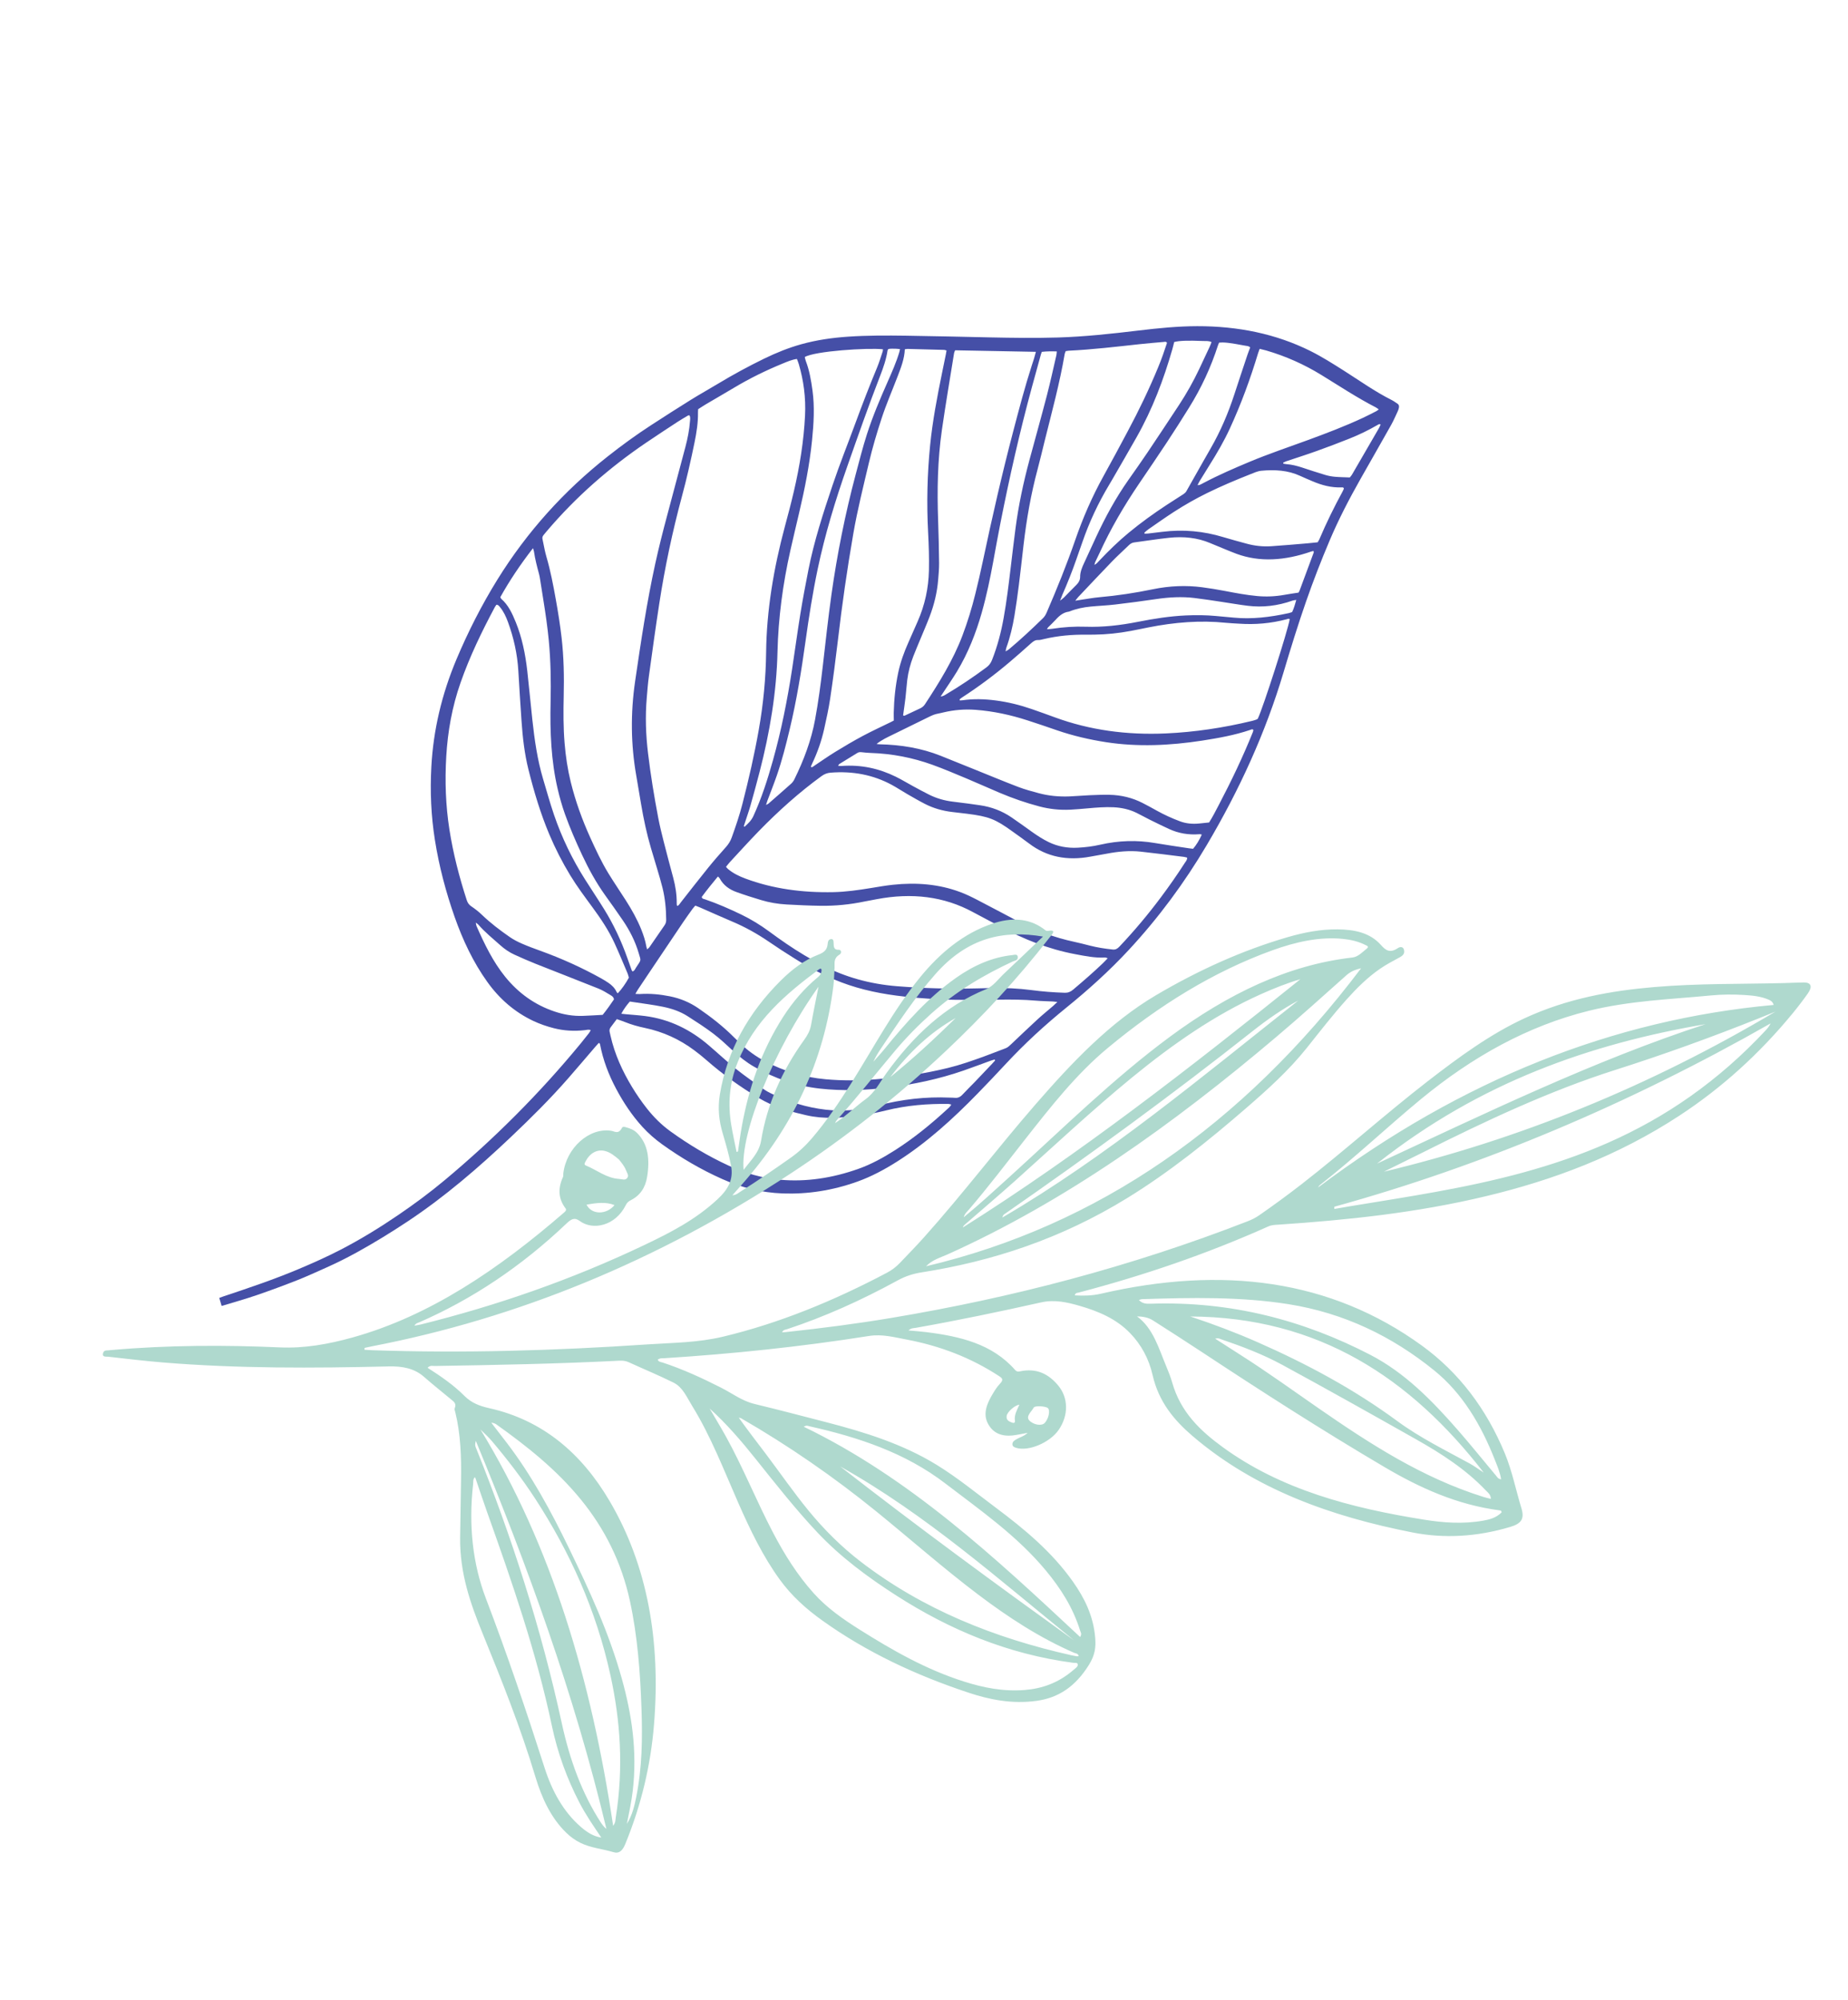
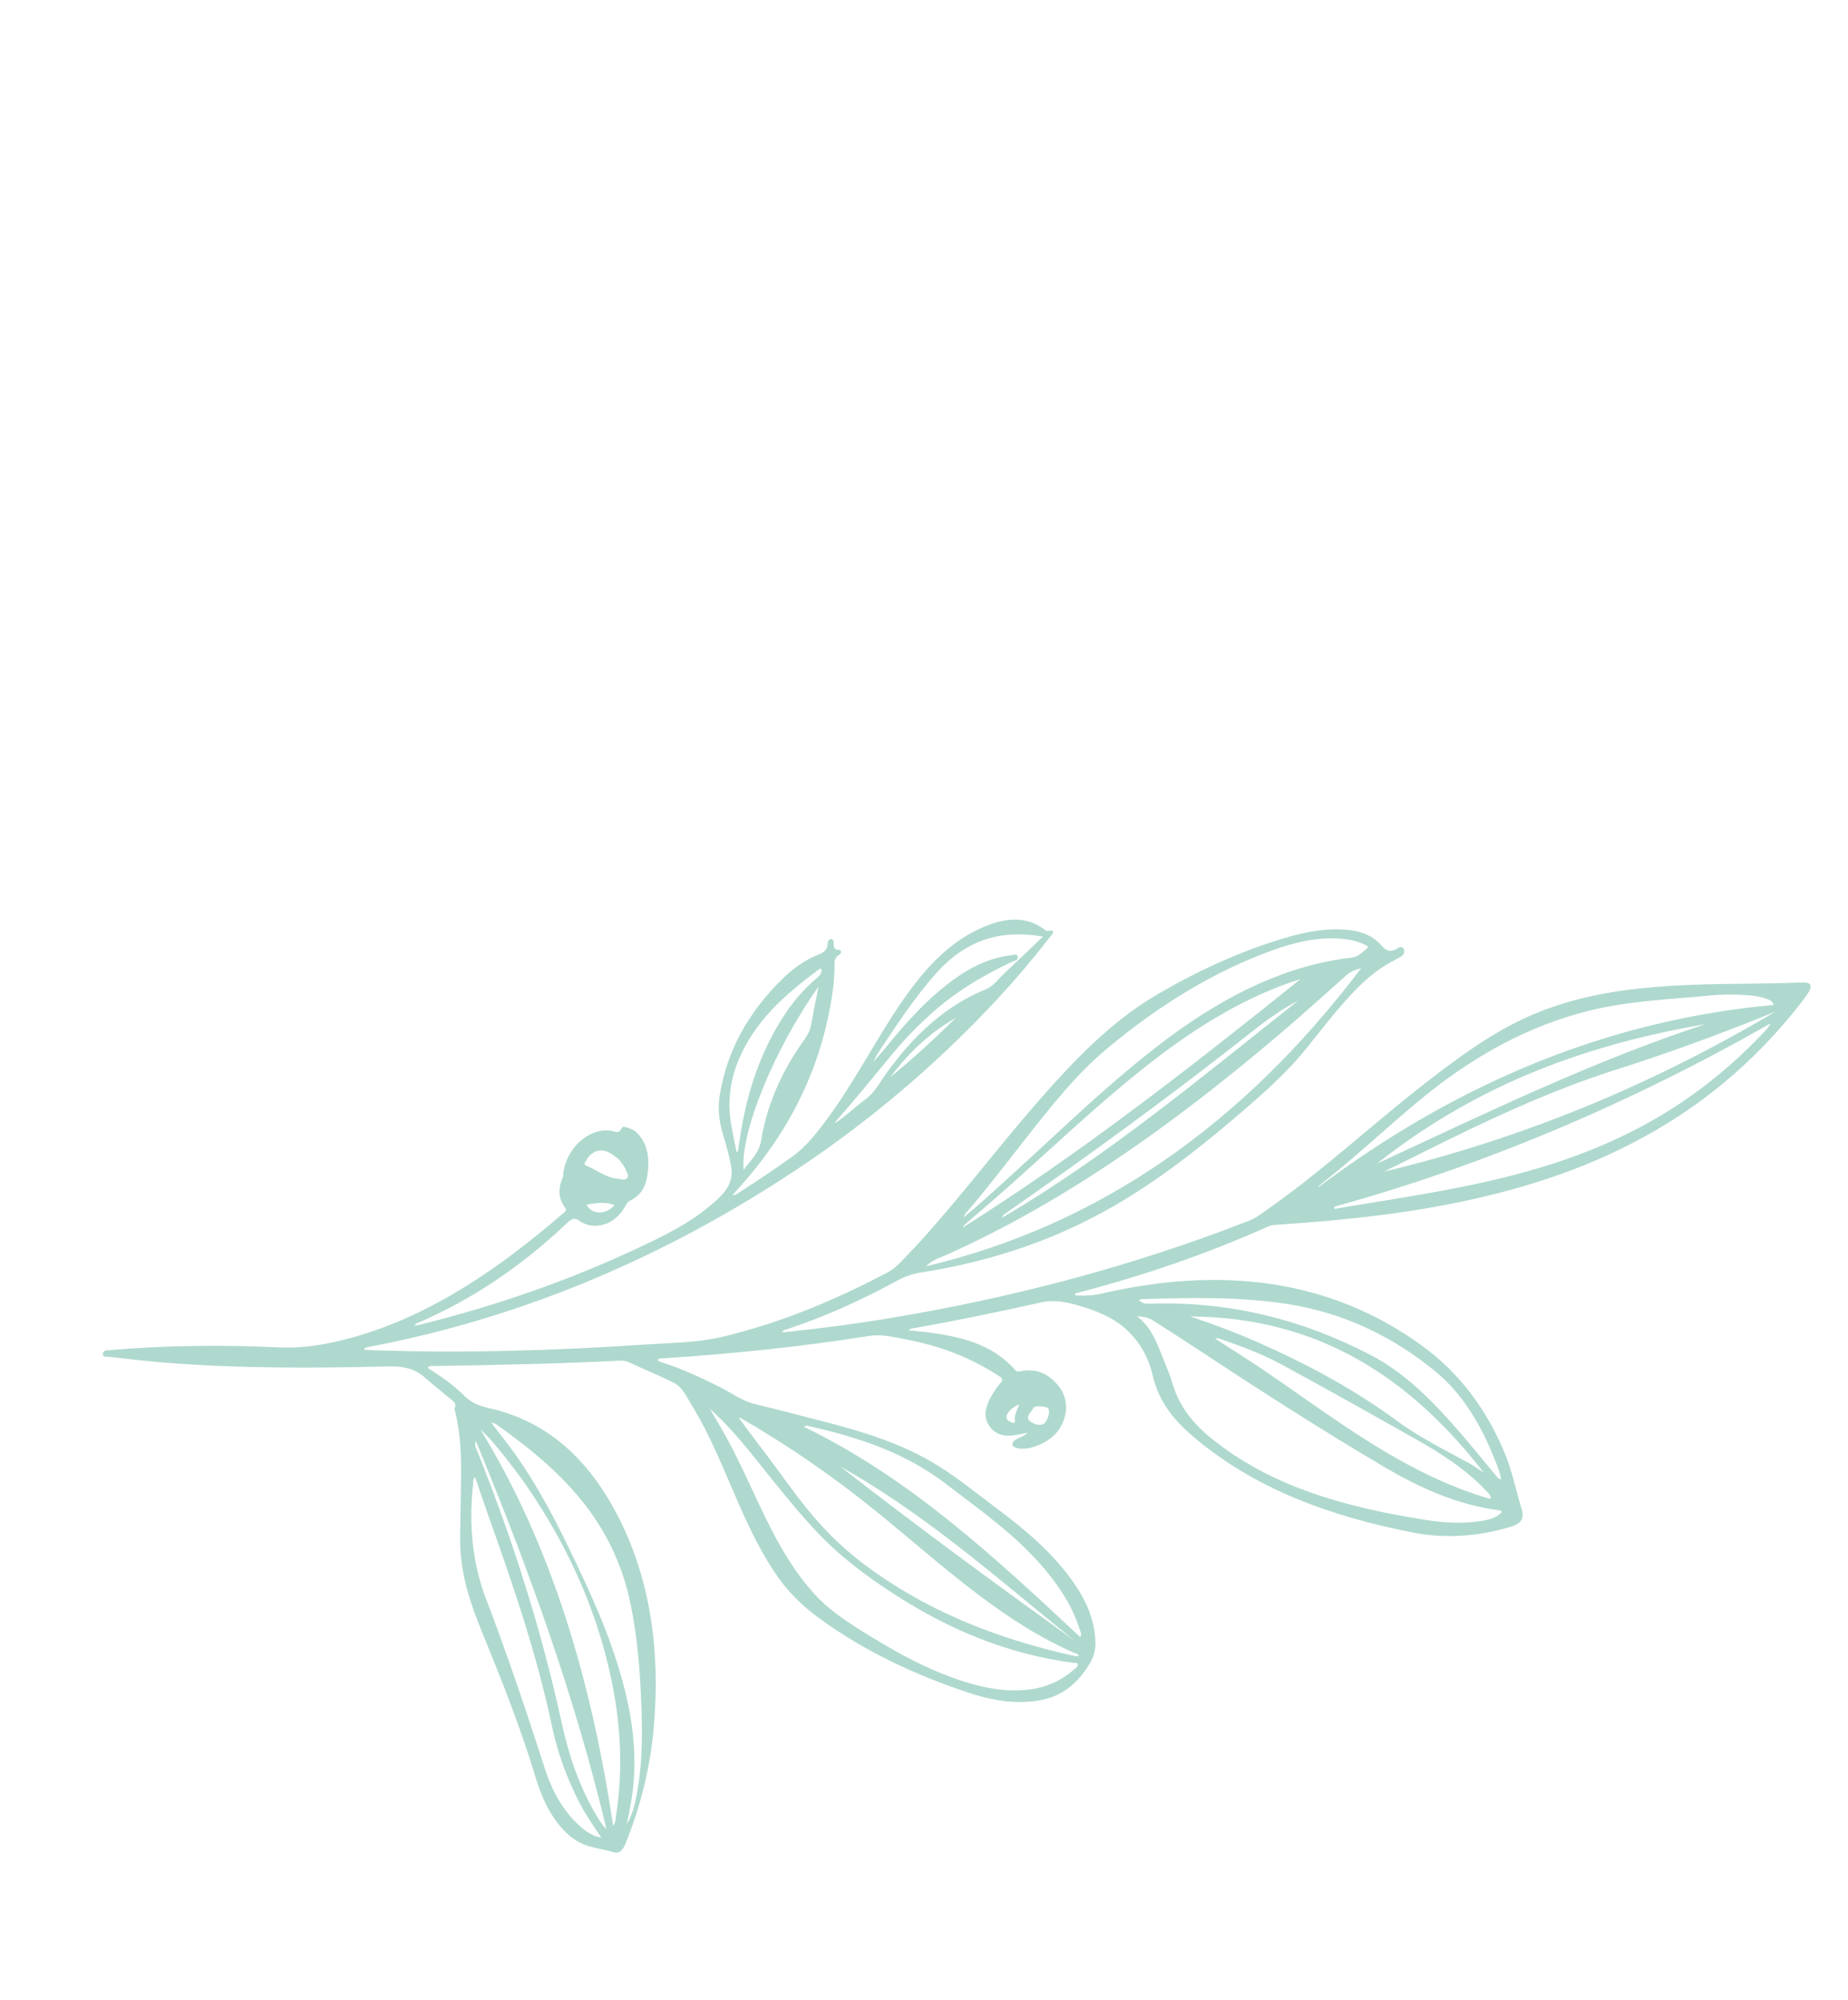
<svg xmlns="http://www.w3.org/2000/svg" width="195" height="211" viewBox="0 0 195 211" fill="none">
-   <path d="M23.387 137.772C24.614 137.399 25.842 137.058 27.065 136.64C28.506 136.147 29.945 135.613 31.377 135.05C32.39 134.651 33.395 134.184 34.402 133.737C35.498 133.25 36.584 132.707 37.654 132.118C39.497 131.103 41.303 129.993 43.086 128.807C46.934 126.245 50.485 123.197 53.911 119.947C56.002 117.964 58.054 115.935 59.967 113.745C60.937 112.636 61.888 111.51 62.849 110.393C62.956 110.269 63.069 110.151 63.191 110.015C63.244 110.069 63.3 110.092 63.308 110.133C63.633 111.855 64.239 113.405 65.012 114.86C65.791 116.326 66.698 117.68 67.783 118.872C68.418 119.568 69.12 120.182 69.877 120.725C71.862 122.148 73.965 123.383 76.21 124.383C78.198 125.268 80.319 125.823 82.609 125.903C85.206 125.992 87.835 125.6 90.486 124.648C91.951 124.124 93.361 123.37 94.734 122.493C97.802 120.533 100.543 118.05 103.153 115.368C104.16 114.334 105.158 113.284 106.144 112.223C108.137 110.081 110.268 108.127 112.503 106.314C114.819 104.438 117.043 102.439 119.107 100.215C122.24 96.838 124.974 93.147 127.328 89.167C130.772 83.355 133.532 77.315 135.422 70.982C136.177 68.455 136.95 65.933 137.826 63.426C138.577 61.272 139.406 59.134 140.304 57.018C141.252 54.78 142.378 52.615 143.585 50.483C144.654 48.593 145.738 46.71 146.801 44.816C147.067 44.34 147.278 43.838 147.51 43.343C147.562 43.23 147.594 43.11 147.616 42.991C147.646 42.822 147.603 42.683 147.479 42.602C147.269 42.461 147.065 42.308 146.838 42.195C145.075 41.308 143.475 40.163 141.818 39.111C140.659 38.377 139.502 37.641 138.269 37.026C134.627 35.214 130.625 34.404 126.33 34.41C124.294 34.413 122.231 34.617 120.164 34.866C117.31 35.209 114.46 35.519 111.637 35.605C109.232 35.676 106.845 35.642 104.464 35.593C101.508 35.533 98.555 35.453 95.595 35.414C93.569 35.387 91.536 35.377 89.479 35.518C87.84 35.63 86.194 35.859 84.536 36.32C83.208 36.691 81.907 37.215 80.623 37.84C78.964 38.649 77.329 39.535 75.721 40.506C74.786 41.07 73.841 41.594 72.911 42.171C71.503 43.047 70.102 43.945 68.704 44.853C67.137 45.87 65.611 46.979 64.122 48.155C59.537 51.768 55.622 56.081 52.474 61.163C50.816 63.843 49.396 66.639 48.182 69.518C46.601 73.265 45.724 77.053 45.516 80.877C45.372 83.521 45.491 86.093 45.887 88.589C46.333 91.423 47.056 94.118 47.967 96.717C48.838 99.198 49.943 101.522 51.411 103.573C52.693 105.37 54.295 106.763 56.26 107.696C56.953 108.024 57.681 108.276 58.438 108.469C59.485 108.738 60.581 108.805 61.726 108.675C61.919 108.652 62.129 108.577 62.331 108.683C62.261 108.802 62.208 108.913 62.133 109.008C61.848 109.375 61.559 109.737 61.264 110.095C56.904 115.391 52.111 120.167 46.943 124.486C45.354 125.813 43.704 127.032 42.016 128.181C40.041 129.526 38.026 130.759 35.952 131.833C34.498 132.584 33.026 133.242 31.545 133.866C28.908 134.98 26.241 135.874 23.575 136.764C23.428 136.811 23.285 136.87 23.137 136.922C23.221 137.202 23.302 137.483 23.385 137.763L23.387 137.772ZM84.086 37.86C84.156 38.046 84.234 38.226 84.29 38.414C84.789 40.13 85.044 41.932 84.946 43.861C84.813 46.506 84.392 49.163 83.769 51.83C83.483 53.06 83.159 54.29 82.827 55.519C81.627 59.977 80.891 64.414 80.841 68.818C80.809 71.516 80.551 74.241 80.065 76.992C79.606 79.596 79.01 82.198 78.343 84.796C78.039 85.988 77.637 87.165 77.216 88.338C77.081 88.719 76.882 89.044 76.607 89.353C75.964 90.073 75.323 90.802 74.714 91.557C73.746 92.753 72.803 93.971 71.849 95.183C71.737 95.323 71.654 95.502 71.483 95.568C71.458 95.547 71.434 95.544 71.432 95.529C71.421 95.456 71.406 95.383 71.408 95.307C71.416 94.364 71.271 93.477 71.044 92.621C70.698 91.326 70.348 90.03 70.018 88.724C69.814 87.921 69.617 87.113 69.459 86.29C69.029 84.035 68.654 81.757 68.377 79.442C68.149 77.534 68.073 75.594 68.248 73.588C68.311 72.838 68.367 72.087 68.471 71.335C68.823 68.776 69.175 66.216 69.57 63.654C70.151 59.874 70.95 56.103 71.965 52.333C72.472 50.452 72.899 48.565 73.287 46.677C73.503 45.623 73.666 44.571 73.65 43.535C73.647 43.424 73.66 43.307 73.668 43.167C73.955 42.984 74.225 42.802 74.5 42.64C75.489 42.057 76.483 41.487 77.469 40.896C79.135 39.899 80.846 39.067 82.586 38.353C83.068 38.156 83.557 37.94 84.09 37.867L84.086 37.86ZM125.267 90.481C125.28 90.727 125.116 90.885 125.006 91.056C124.217 92.282 123.381 93.477 122.509 94.644C121.143 96.476 119.681 98.214 118.121 99.863C117.898 100.1 117.698 100.201 117.417 100.169C116.591 100.084 115.777 99.956 114.99 99.755C114.452 99.619 113.918 99.477 113.372 99.362C111.289 98.915 109.336 98.191 107.491 97.231C106.016 96.461 104.553 95.671 103.074 94.908C102.503 94.613 101.917 94.33 101.309 94.104C99.099 93.276 96.711 93.069 94.195 93.341C93.43 93.423 92.656 93.56 91.887 93.686C90.565 93.902 89.247 94.09 87.945 94.117C84.67 94.185 81.548 93.768 78.635 92.677C77.972 92.429 77.351 92.126 76.814 91.674C76.741 91.614 76.684 91.532 76.608 91.444C76.767 91.252 76.892 91.082 77.033 90.929C78.048 89.838 79.047 88.728 80.086 87.663C82.153 85.543 84.332 83.589 86.68 81.881C86.999 81.65 87.295 81.542 87.632 81.514C89.994 81.323 92.143 81.747 94.078 82.788C94.645 83.094 95.18 83.452 95.739 83.774C96.357 84.129 96.97 84.487 97.606 84.812C98.488 85.264 99.447 85.54 100.471 85.661C100.996 85.722 101.521 85.782 102.046 85.847C104.336 86.136 105.017 86.401 106.82 87.704C107.424 88.139 108.035 88.568 108.628 89.015C110.45 90.391 112.599 90.832 115.07 90.368C115.638 90.262 116.208 90.171 116.776 90.061C117.993 89.826 119.197 89.718 120.362 89.844C121.888 90.008 123.406 90.209 124.925 90.395C125.045 90.409 125.157 90.449 125.268 90.477L125.267 90.481ZM68.29 100.158C68.253 100.033 68.221 99.951 68.204 99.862C68.097 99.231 67.901 98.649 67.676 98.08C67.234 96.977 66.664 95.971 66.047 95.002C65.43 94.033 64.782 93.091 64.182 92.108C63.464 90.928 62.873 89.655 62.29 88.376C61.442 86.506 60.732 84.558 60.223 82.495C59.897 81.166 59.689 79.792 59.574 78.38C59.441 76.759 59.443 75.106 59.482 73.443C59.532 71.367 59.492 69.317 59.264 67.313C59.107 65.938 58.89 64.585 58.649 63.24C58.376 61.71 58.084 60.191 57.657 58.732C57.514 58.242 57.418 57.724 57.314 57.215C57.185 56.589 57.149 56.692 57.646 56.094C57.662 56.078 57.674 56.063 57.688 56.045C60.799 52.382 64.326 49.319 68.164 46.712C69.276 45.957 70.4 45.224 71.519 44.49C71.877 44.256 72.245 44.049 72.607 43.832C72.636 43.814 72.678 43.822 72.743 43.814C72.871 43.981 72.825 44.227 72.805 44.456C72.738 45.348 72.564 46.241 72.328 47.135C71.689 49.551 71.046 51.967 70.397 54.383C69.944 56.066 69.52 57.752 69.148 59.441C68.241 63.577 67.628 67.706 67.022 71.839C66.519 75.269 66.573 78.566 67.125 81.747C67.306 82.78 67.472 83.819 67.65 84.852C67.917 86.424 68.245 87.969 68.685 89.46C68.905 90.196 69.129 90.928 69.345 91.664C69.542 92.331 69.744 92.996 69.911 93.674C70.178 94.754 70.289 95.889 70.296 97.058C70.296 97.267 70.24 97.446 70.111 97.629C69.583 98.394 69.059 99.161 68.527 99.926C68.474 100.003 68.389 100.059 68.286 100.158L68.29 100.158ZM111.57 105.704C111.359 105.903 111.243 106.02 111.12 106.127C110.571 106.601 110.006 107.055 109.47 107.548C108.536 108.406 107.617 109.288 106.693 110.162C106.512 110.332 106.34 110.504 106.106 110.589C105.342 110.869 104.583 111.181 103.819 111.457C102.565 111.912 101.305 112.353 100.037 112.662C97.499 113.284 94.973 113.641 92.457 113.856C90.65 114.01 88.873 114.012 87.122 113.857C84.823 113.651 82.715 113.001 80.758 111.978C79.807 111.483 78.941 110.863 78.161 110.12C77.927 109.898 77.694 109.673 77.467 109.445C76.311 108.282 75.028 107.285 73.687 106.365C72.786 105.748 71.787 105.326 70.683 105.106C69.655 104.9 68.603 104.794 67.506 104.867C67.364 104.876 67.229 104.856 67.044 104.851C67.154 104.663 67.232 104.517 67.321 104.382C67.671 103.853 68.024 103.329 68.378 102.801C69.615 100.958 70.85 99.117 72.09 97.279C72.41 96.807 72.744 96.344 73.077 95.881C73.16 95.764 73.261 95.664 73.371 95.538C73.55 95.607 73.71 95.664 73.862 95.732C74.984 96.223 76.101 96.729 77.233 97.206C78.605 97.783 79.889 98.498 81.109 99.331C82.016 99.952 82.937 100.553 83.873 101.133C85.427 102.102 87.04 102.968 88.769 103.628C90.888 104.435 93.141 104.886 95.461 105.136C97.462 105.351 99.484 105.485 101.537 105.481C102.795 105.478 104.054 105.481 105.318 105.46C106.67 105.437 108.015 105.448 109.34 105.565C109.922 105.615 110.515 105.621 111.102 105.652C111.224 105.657 111.34 105.676 111.574 105.7L111.57 105.704ZM65.188 104.79C65.128 104.726 65.082 104.696 65.064 104.651C64.876 104.234 64.572 103.941 64.221 103.699C63.956 103.516 63.681 103.35 63.4 103.194C61.366 102.064 59.242 101.107 57.033 100.309C56.373 100.071 55.713 99.828 55.075 99.549C54.623 99.353 54.181 99.124 53.78 98.846C52.753 98.133 51.753 97.377 50.846 96.502C50.504 96.173 50.127 95.881 49.735 95.616C49.498 95.458 49.345 95.253 49.253 94.966C48.471 92.559 47.825 90.087 47.42 87.498C47.031 85 46.932 82.421 47.091 79.775C47.245 77.18 47.694 74.592 48.605 71.998C49.565 69.264 50.827 66.641 52.211 64.055C52.259 63.965 52.325 63.884 52.381 63.801C52.587 63.792 52.665 63.94 52.763 64.055C53.14 64.507 53.393 65.056 53.604 65.632C54.195 67.251 54.588 68.958 54.696 70.795C54.799 72.557 54.91 74.319 55.032 76.076C55.151 77.817 55.351 79.534 55.757 81.164C56.347 83.528 57.04 85.833 57.959 88.015C58.599 89.533 59.34 90.974 60.175 92.348C60.893 93.528 61.71 94.615 62.517 95.716C63.385 96.899 64.211 98.119 64.844 99.496C65.326 100.547 65.768 101.623 66.223 102.69C66.285 102.835 66.316 103.001 66.358 103.139C66.06 103.701 65.573 104.393 65.192 104.784L65.188 104.79ZM101.279 73.893C101.273 73.854 101.266 73.816 101.259 73.777C101.335 73.718 101.406 73.65 101.484 73.6C103.224 72.474 104.904 71.227 106.521 69.857C107.279 69.216 108.028 68.556 108.772 67.887C109.013 67.668 109.235 67.504 109.538 67.52C109.73 67.529 109.939 67.469 110.141 67.421C111.657 67.061 113.147 66.938 114.623 66.956C114.91 66.958 115.2 66.955 115.486 66.951C116.751 66.935 118.028 66.803 119.317 66.56C119.941 66.444 120.565 66.31 121.192 66.187C123.961 65.636 126.685 65.427 129.339 65.7C129.813 65.75 130.296 65.765 130.776 65.796C132.417 65.908 134.087 65.776 135.791 65.323C135.891 65.295 136.014 65.223 136.087 65.335C135.883 66.56 133.259 74.735 132.719 75.826C132.674 75.854 132.625 75.893 132.571 75.912C132.426 75.962 132.28 76.01 132.134 76.047C129.077 76.787 126.037 77.237 123.021 77.373C118.889 77.558 114.97 77.023 111.303 75.674C110.498 75.379 109.693 75.089 108.883 74.809C107.65 74.381 106.373 74.061 105.042 73.891C103.905 73.744 102.745 73.704 101.546 73.876C101.459 73.889 101.373 73.888 101.285 73.895L101.279 73.893ZM94.317 76.01C94.184 76.08 94.099 76.13 94.011 76.171C93.033 76.652 92.043 77.103 91.074 77.62C90.088 78.146 89.115 78.718 88.151 79.311C87.376 79.784 86.626 80.319 85.862 80.825C85.772 80.885 85.669 81.012 85.559 80.877C85.602 80.775 85.649 80.659 85.702 80.548C86.265 79.366 86.687 78.151 86.963 76.916C87.2 75.843 87.44 74.769 87.599 73.699C87.903 71.654 88.172 69.612 88.412 67.571C88.85 63.805 89.391 60.036 90.048 56.257C90.481 53.771 91.104 51.29 91.689 48.81C92.059 47.239 92.521 45.682 93.029 44.129C93.519 42.633 94.156 41.175 94.72 39.697C95.076 38.765 95.44 37.834 95.474 36.852C95.585 36.835 95.678 36.806 95.761 36.809C97.048 36.84 98.338 36.874 99.626 36.911C99.71 36.914 99.786 36.952 99.876 36.976C99.851 37.125 99.837 37.239 99.811 37.358C99.679 38.014 99.541 38.668 99.408 39.325C98.887 41.869 98.403 44.415 98.149 46.949C97.837 50.06 97.775 53.124 97.933 56.145C98.003 57.489 98.051 58.84 98.019 60.208C97.975 62.018 97.605 63.809 96.82 65.584C96.497 66.312 96.181 67.04 95.857 67.766C95.395 68.802 95.014 69.854 94.785 70.933C94.479 72.37 94.34 73.792 94.306 75.204C94.301 75.455 94.313 75.705 94.316 76.015L94.317 76.01ZM75.754 92.465C75.848 92.563 75.907 92.601 75.938 92.66C76.336 93.403 76.973 93.844 77.727 94.112C78.581 94.42 79.45 94.694 80.322 94.956C81.182 95.215 82.082 95.367 83.008 95.418C84.199 95.483 85.392 95.54 86.596 95.556C88.125 95.576 89.673 95.429 91.24 95.101C91.664 95.013 92.084 94.942 92.506 94.862C96.229 94.154 99.618 94.57 102.649 96.214C103.603 96.731 104.571 97.225 105.528 97.74C108.002 99.072 110.605 100.126 113.457 100.661C114.488 100.854 115.505 101.072 116.605 101.014C116.683 101.009 116.753 101.054 116.887 101.089C116.679 101.303 116.527 101.472 116.365 101.626C115.355 102.594 114.3 103.501 113.243 104.397C112.953 104.644 112.686 104.74 112.358 104.732C111.159 104.694 109.976 104.602 108.806 104.446C107.461 104.27 106.09 104.213 104.698 104.232C104.176 104.238 103.65 104.256 103.126 104.27C100.27 104.339 97.442 104.265 94.649 104.04C91.794 103.811 89.146 103.077 86.72 101.802C86.103 101.477 85.494 101.142 84.898 100.786C83.601 100.017 82.367 99.153 81.151 98.259C80.235 97.586 79.27 96.99 78.244 96.493C76.988 95.888 75.71 95.325 74.375 94.87C74.251 94.829 74.088 94.834 74.046 94.623C74.572 93.911 75.138 93.21 75.752 92.468L75.754 92.465ZM65.088 107.513C65.412 107.628 65.688 107.715 65.955 107.824C66.623 108.091 67.317 108.29 68.034 108.439C69.978 108.845 71.715 109.646 73.263 110.804C73.698 111.128 74.12 111.466 74.529 111.824C76.254 113.337 78.112 114.661 80.074 115.839C80.452 116.065 80.844 116.268 81.244 116.454C82.451 117.017 83.76 117.346 85.08 117.653C85.98 117.861 86.913 117.939 87.874 117.919C89.723 117.879 91.583 117.62 93.463 117.152C95.697 116.598 97.895 116.431 100.07 116.459C100.168 116.461 100.255 116.498 100.381 116.527C100.24 116.786 100.056 116.917 99.892 117.069C98.186 118.638 96.41 120.076 94.506 121.298C93.236 122.113 91.939 122.825 90.584 123.306C87.798 124.295 85.049 124.697 82.348 124.459C80.409 124.288 78.612 123.763 76.918 122.983C74.734 121.979 72.686 120.754 70.749 119.355C69.813 118.679 68.991 117.866 68.264 116.944C67.689 116.214 67.158 115.444 66.671 114.638C65.683 113.002 64.87 111.249 64.42 109.263C64.388 109.118 64.355 108.972 64.324 108.828C64.291 108.671 64.331 108.517 64.439 108.371C64.64 108.102 64.842 107.832 65.088 107.507L65.088 107.513ZM92.503 78.478C93.058 78.04 93.63 77.783 94.199 77.504C95.483 76.879 96.766 76.254 98.046 75.618C98.351 75.468 98.652 75.339 98.969 75.285C99.152 75.253 99.335 75.205 99.519 75.163C100.684 74.883 101.826 74.799 102.948 74.883C104.85 75.027 106.661 75.427 108.415 75.994C109.462 76.331 110.5 76.686 111.538 77.044C113.212 77.619 114.949 78.025 116.738 78.301C120.022 78.805 123.416 78.664 126.879 78.126C128.566 77.862 130.255 77.566 131.94 76.995C132.04 76.961 132.156 76.884 132.254 77.005C132.241 77.064 132.235 77.145 132.208 77.217C131.157 79.835 129.934 82.389 128.612 84.909C128.281 85.54 127.959 86.179 127.582 86.768C127.207 86.807 126.864 86.843 126.519 86.877C125.818 86.944 125.155 86.882 124.535 86.653C123.682 86.336 122.864 85.963 122.076 85.526C121.573 85.244 121.066 84.968 120.553 84.705C119.483 84.159 118.308 83.87 117.04 83.847C116.361 83.834 115.672 83.862 114.984 83.891C114.277 83.922 113.565 83.988 112.861 84.017C111.732 84.063 110.643 83.957 109.603 83.676C108.887 83.482 108.166 83.292 107.479 83.031C105.978 82.459 104.498 81.841 103.008 81.242C101.758 80.737 100.51 80.228 99.256 79.73C97.24 78.927 95.073 78.566 92.801 78.519C92.7 78.517 92.601 78.496 92.501 78.486L92.503 78.478ZM109.308 37.115C109.231 37.394 109.174 37.611 109.11 37.825C109.03 38.082 108.944 38.334 108.861 38.592C108.133 40.855 107.537 43.132 106.938 45.411C105.728 50.008 104.681 54.614 103.705 59.224C103.461 60.377 103.197 61.528 102.91 62.677C102.547 64.146 102.102 65.603 101.556 67.048C100.583 69.627 99.124 71.973 97.606 74.291C97.473 74.495 97.303 74.632 97.1 74.728C96.581 74.971 96.064 75.218 95.544 75.458C95.461 75.496 95.366 75.554 95.297 75.455C95.379 74.846 95.474 74.233 95.545 73.623C95.619 72.99 95.656 72.358 95.734 71.725C95.837 70.888 96.057 70.054 96.373 69.236C96.611 68.616 96.879 68.001 97.133 67.384C97.45 66.613 97.788 65.845 98.085 65.067C98.582 63.774 98.889 62.467 98.995 61.155C99.045 60.564 99.099 59.968 99.093 59.388C99.076 57.876 99.042 56.367 98.989 54.862C98.88 51.73 98.927 48.57 99.391 45.345C99.778 42.646 100.243 39.943 100.676 37.242C100.691 37.151 100.745 37.059 100.784 36.954C103.618 37.009 106.428 37.062 109.316 37.116L109.308 37.115ZM106.109 68.726C106.142 68.556 106.148 68.441 106.188 68.332C106.593 67.214 106.857 66.081 107.045 64.949C107.223 63.876 107.373 62.804 107.508 61.734C107.688 60.307 107.84 58.884 108.008 57.456C108.32 54.797 108.778 52.139 109.494 49.478C109.759 48.488 109.989 47.494 110.236 46.503C110.995 43.451 111.826 40.402 112.347 37.337C112.364 37.243 112.413 37.149 112.452 37.044C112.58 37.026 112.691 37.002 112.798 36.996C115.266 36.877 117.751 36.582 120.233 36.311C121.091 36.218 121.946 36.149 122.804 36.073C122.926 36.06 123.068 36.017 123.14 36.178C122.865 37.025 122.565 37.884 122.214 38.732C121.265 41.032 120.184 43.282 119 45.494C118.157 47.072 117.315 48.653 116.446 50.215C115.234 52.4 114.258 54.658 113.455 56.977C112.568 59.546 111.542 62.077 110.456 64.591C110.355 64.826 110.24 65.035 110.05 65.22C108.885 66.359 107.695 67.466 106.457 68.504C106.367 68.582 106.259 68.627 106.106 68.721L106.109 68.726ZM78.57 87.216C78.542 87.196 78.514 87.176 78.485 87.16C78.53 87.025 78.571 86.89 78.616 86.755C78.807 86.165 79.019 85.578 79.187 84.987C79.518 83.82 79.836 82.654 80.139 81.484C81.244 77.225 81.944 72.98 82.041 68.772C82.125 65.217 82.596 61.635 83.409 58.027C83.7 56.736 84.009 55.445 84.312 54.155C84.916 51.59 85.426 49.028 85.685 46.469C85.867 44.684 85.968 42.917 85.737 41.22C85.591 40.133 85.405 39.063 85.028 38.082C84.979 37.95 84.953 37.804 84.918 37.666C85.967 37.038 91.533 36.672 93.167 36.848C93.159 36.921 93.166 37 93.141 37.074C92.949 37.64 92.78 38.218 92.548 38.775C91.746 40.705 90.996 42.645 90.279 44.597C89.471 46.8 88.589 48.987 87.844 51.208C86.852 54.152 85.9 57.103 85.308 60.093C85.002 61.643 84.708 63.195 84.456 64.743C84.137 66.709 83.877 68.674 83.574 70.641C83.079 73.841 82.45 77.041 81.555 80.23C81 82.208 80.375 84.177 79.496 86.091C79.272 86.58 78.925 86.893 78.568 87.218L78.57 87.216ZM145.488 43.193C145.347 43.294 145.286 43.347 145.219 43.381C144.757 43.615 144.3 43.856 143.834 44.072C141.899 44.975 139.94 45.717 137.975 46.437C135.919 47.19 133.857 47.881 131.815 48.735C130.209 49.409 128.606 50.101 127.034 50.93C126.893 51.003 126.753 51.083 126.609 51.146C126.549 51.174 126.481 51.167 126.363 51.184C126.457 50.999 126.516 50.869 126.589 50.748C126.93 50.19 127.273 49.633 127.621 49.079C128.408 47.827 129.152 46.554 129.768 45.217C130.973 42.602 131.947 39.934 132.762 37.228C132.802 37.098 132.858 36.968 132.919 36.801C133.164 36.864 133.383 36.909 133.597 36.97C135.672 37.575 137.61 38.439 139.421 39.552C141.325 40.72 143.187 41.954 145.182 42.981C145.27 43.025 145.344 43.091 145.486 43.195L145.488 43.193ZM120.776 56.298C120.771 56.262 120.762 56.225 120.756 56.189C120.895 56.072 121.029 55.943 121.176 55.84C122.066 55.226 122.948 54.598 123.851 54.014C125.008 53.265 126.197 52.592 127.408 51.998C128.906 51.264 130.42 50.629 131.941 50.028C132.321 49.879 132.697 49.701 133.087 49.663C134.544 49.523 135.931 49.621 137.18 50.198C137.612 50.398 138.054 50.582 138.492 50.769C139.454 51.179 140.462 51.462 141.585 51.417C141.668 51.414 141.774 51.395 141.808 51.547C141.77 51.631 141.726 51.745 141.667 51.854C140.77 53.502 139.948 55.176 139.22 56.891C139.175 57.002 139.097 57.104 139.037 57.21C138.672 57.247 138.326 57.289 137.98 57.317C136.705 57.423 135.432 57.539 134.161 57.622C133.248 57.683 132.371 57.583 131.535 57.352C130.703 57.124 129.868 56.902 129.045 56.653C127.014 56.041 124.885 55.823 122.626 56.107C122.133 56.169 121.639 56.229 121.145 56.285C121.021 56.299 120.9 56.295 120.778 56.3L120.776 56.298ZM113.458 63.378C113.627 63.167 113.697 63.069 113.777 62.983C114.96 61.735 116.133 60.479 117.328 59.245C117.909 58.644 118.53 58.087 119.129 57.505C119.303 57.334 119.483 57.247 119.696 57.221C120.921 57.061 122.149 56.861 123.37 56.733C124.902 56.572 126.352 56.726 127.678 57.285C128.195 57.503 128.716 57.715 129.238 57.93C129.648 58.097 130.057 58.269 130.473 58.423C132.94 59.331 135.585 59.145 138.359 58.183C138.44 58.154 138.528 58.146 138.603 58.13C138.616 58.207 138.636 58.249 138.626 58.278C138.129 59.623 137.632 60.967 137.13 62.309C137.102 62.384 137.054 62.453 137.019 62.518C136.507 62.596 136.015 62.665 135.522 62.755C134.542 62.932 133.589 62.966 132.65 62.879C131.505 62.771 130.391 62.563 129.279 62.348C128.475 62.195 127.663 62.06 126.845 61.953C125.163 61.733 123.433 61.797 121.654 62.163C119.765 62.554 117.878 62.839 116 63.004C115.345 63.062 114.683 63.188 114.023 63.284C113.878 63.306 113.735 63.331 113.455 63.373L113.458 63.378ZM88.437 80.792C88.496 80.7 88.519 80.629 88.559 80.605C89.194 80.211 89.833 79.823 90.471 79.43C90.617 79.342 90.756 79.338 90.902 79.353C91.218 79.388 91.533 79.422 91.855 79.432C94.14 79.505 96.306 79.932 98.363 80.672C99.604 81.119 100.811 81.637 102.024 82.142C103.188 82.629 104.336 83.153 105.497 83.642C106.85 84.212 108.242 84.697 109.68 85.076C110.724 85.351 111.807 85.472 112.938 85.417C113.555 85.385 114.175 85.33 114.794 85.275C115.706 85.191 116.616 85.121 117.51 85.162C118.373 85.206 119.182 85.389 119.922 85.75C120.379 85.972 120.824 86.226 121.28 86.453C121.965 86.791 122.651 87.131 123.346 87.45C124.332 87.904 125.408 88.103 126.576 88.003C126.656 87.996 126.731 88.031 126.812 88.046C126.557 88.623 126.232 89.151 125.893 89.543C125.768 89.528 125.628 89.518 125.491 89.496C124.276 89.31 123.06 89.139 121.854 88.933C119.99 88.616 118.072 88.657 116.082 89.114C115.292 89.295 114.505 89.388 113.724 89.429C112.617 89.487 111.601 89.294 110.668 88.842C110.039 88.538 109.457 88.159 108.892 87.756C108.175 87.244 107.464 86.726 106.736 86.231C105.745 85.556 104.634 85.128 103.402 84.95C103.003 84.894 102.604 84.834 102.202 84.78C101.643 84.707 101.085 84.637 100.525 84.568C99.646 84.46 98.819 84.221 98.054 83.84C97.475 83.551 96.91 83.243 96.343 82.937C95.732 82.605 95.139 82.242 94.515 81.935C92.767 81.078 90.869 80.646 88.769 80.807C88.668 80.816 88.57 80.797 88.439 80.79L88.437 80.792ZM115.482 59.594C115.524 59.448 115.537 59.355 115.576 59.273C115.727 58.95 115.892 58.63 116.039 58.307C117.203 55.76 118.62 53.343 120.202 51.011C121.188 49.559 122.177 48.112 123.141 46.649C123.934 45.451 124.701 44.236 125.459 43.02C126.766 40.928 127.783 38.727 128.523 36.425C128.553 36.33 128.599 36.236 128.633 36.152C129.139 36.088 129.743 36.156 131.372 36.464C131.554 36.499 131.762 36.484 131.92 36.656C131.825 36.906 131.722 37.156 131.638 37.407C131.173 38.799 130.705 40.194 130.253 41.589C129.61 43.563 128.797 45.482 127.737 47.323C127.463 47.799 127.19 48.275 126.921 48.751C126.342 49.779 125.765 50.809 125.18 51.831C125.112 51.948 124.991 52.053 124.878 52.129C124.283 52.52 123.68 52.89 123.088 53.281C121.728 54.174 120.4 55.132 119.123 56.184C118.018 57.093 116.989 58.101 115.992 59.15C115.852 59.299 115.728 59.471 115.485 59.592L115.482 59.594ZM56.242 57.835C56.299 58.023 56.333 58.103 56.346 58.191C56.462 58.995 56.664 59.761 56.87 60.522C56.924 60.716 56.961 60.92 56.991 61.124C57.11 61.864 57.224 62.609 57.343 63.35C57.566 64.741 57.771 66.138 57.907 67.56C58.109 69.689 58.149 71.856 58.099 74.045C58.023 77.202 58.158 80.294 58.842 83.218C59.057 84.14 59.312 85.037 59.621 85.905C60.152 87.386 60.773 88.808 61.429 90.209C62.123 91.691 62.903 93.106 63.828 94.405C64.471 95.306 65.118 96.202 65.74 97.122C66.443 98.16 67.027 99.288 67.399 100.561C67.653 101.429 67.68 101.199 67.114 102.076C67.015 102.225 66.956 102.428 66.746 102.482C66.719 102.44 66.676 102.409 66.658 102.359C66.502 101.935 66.353 101.509 66.203 101.083C65.551 99.235 64.734 97.503 63.737 95.899C63.085 94.848 62.397 93.827 61.736 92.779C60.4 90.669 59.29 88.395 58.451 85.934C58.031 84.7 57.677 83.425 57.302 82.165C56.712 80.179 56.404 78.072 56.173 75.934C55.987 74.215 55.832 72.488 55.637 70.771C55.434 68.975 55.076 67.244 54.431 65.655C54.052 64.721 53.635 63.819 52.899 63.183C52.863 63.152 52.843 63.098 52.791 63.002C53.775 61.237 54.909 59.548 56.244 57.826L56.242 57.835ZM80.833 84.909C80.891 84.726 80.929 84.597 80.975 84.471C81.311 83.575 81.667 82.684 81.978 81.785C82.527 80.197 82.932 78.589 83.318 76.981C84.068 73.858 84.567 70.743 85.001 67.625C85.353 65.104 85.748 62.582 86.277 60.055C87.047 56.387 88.152 52.762 89.42 49.158C90.535 45.988 91.642 42.817 92.865 39.67C93.213 38.777 93.522 37.876 93.658 36.953C93.663 36.921 93.702 36.884 93.745 36.819C94.002 36.765 94.264 36.792 94.531 36.792C94.671 36.791 94.807 36.818 94.969 36.832C94.942 36.955 94.924 37.053 94.897 37.148C94.576 38.217 94.117 39.251 93.661 40.285C92.855 42.106 92.081 43.933 91.479 45.806C91.03 47.206 90.674 48.613 90.3 50.02C89.174 54.246 88.334 58.474 87.736 62.71C87.379 65.25 87.107 67.785 86.814 70.322C86.598 72.184 86.352 74.046 86.005 75.919C85.604 78.093 84.821 80.188 83.811 82.235C83.732 82.397 83.609 82.56 83.476 82.679C82.686 83.385 81.887 84.082 81.091 84.776C81.034 84.825 80.957 84.85 80.834 84.916L80.833 84.909ZM99.249 73.486C99.39 73.272 99.47 73.151 99.55 73.031C100.024 72.306 100.521 71.596 100.97 70.856C102.162 68.883 102.978 66.794 103.591 64.643C104.102 62.841 104.477 61.033 104.809 59.224C105.057 57.872 105.3 56.52 105.567 55.169C106.517 50.375 107.592 45.59 108.893 40.816C109.205 39.669 109.525 38.519 109.84 37.373C109.86 37.297 109.892 37.221 109.93 37.12C110.465 37.055 110.979 37.058 111.512 37.074C111.495 37.229 111.496 37.345 111.471 37.459C111.144 38.869 110.839 40.281 110.475 41.686C109.882 43.963 109.245 46.24 108.63 48.517C107.983 50.916 107.474 53.32 107.158 55.725C106.971 57.135 106.81 58.539 106.64 59.947C106.431 61.691 106.22 63.436 105.906 65.184C105.639 66.68 105.255 68.164 104.677 69.626C104.546 69.958 104.364 70.201 104.087 70.406C102.718 71.42 101.316 72.367 99.876 73.222C99.711 73.321 99.544 73.451 99.252 73.48L99.249 73.486ZM104.959 111.772C104.974 111.807 104.988 111.839 105.001 111.876C104.892 111.998 104.784 112.122 104.67 112.241C104.064 112.881 103.461 113.522 102.848 114.157C102.427 114.596 101.987 115.014 101.576 115.461C101.321 115.739 101.065 115.847 100.758 115.814C100.583 115.794 100.401 115.8 100.223 115.793C97.711 115.681 95.167 115.965 92.575 116.64C90.73 117.122 88.904 117.269 87.137 117.067C85.09 116.832 83.195 116.23 81.407 115.374C81.115 115.235 80.832 115.079 80.572 114.892C79.606 114.204 78.627 113.537 77.7 112.795C76.697 111.988 75.753 111.103 74.773 110.265C72.864 108.629 70.667 107.523 68.064 107.186C67.4 107.101 66.725 107.06 66.057 106.996C65.903 106.981 65.751 106.965 65.56 106.945C65.829 106.434 66.142 106.024 66.458 105.658C67.134 105.757 67.778 105.846 68.417 105.945C68.919 106.022 69.421 106.103 69.917 106.203C70.86 106.393 71.756 106.692 72.548 107.198C73.46 107.782 74.374 108.368 75.239 109.02C75.967 109.57 76.637 110.202 77.311 110.823C78.012 111.469 78.749 112.067 79.577 112.538C81.699 113.751 83.998 114.563 86.535 114.844C88.895 115.103 91.314 115.028 93.774 114.723C96.416 114.396 99.056 113.845 101.695 112.931C102.643 112.602 103.587 112.24 104.534 111.899C104.674 111.846 104.817 111.816 104.957 111.774L104.959 111.772ZM127.84 36.09C127.773 36.26 127.72 36.416 127.651 36.564C127.28 37.361 126.907 38.16 126.529 38.956C125.917 40.249 125.215 41.495 124.426 42.698C123.323 44.373 122.217 46.048 121.099 47.71C120.438 48.692 119.755 49.656 119.074 50.624C117.73 52.535 116.627 54.564 115.654 56.662C115.239 57.555 114.834 58.453 114.416 59.346C114.182 59.842 113.973 60.331 113.974 60.865C113.974 61.164 113.845 61.443 113.597 61.685C113.148 62.12 112.717 62.581 112.276 63.027C112.178 63.126 112.061 63.202 111.856 63.369C111.969 63.084 112.03 62.911 112.101 62.743C112.642 61.518 113.134 60.278 113.57 59.023C113.783 58.415 114.002 57.811 114.208 57.204C114.934 55.096 115.88 53.069 117.049 51.124C117.168 50.926 117.287 50.723 117.402 50.525C118.244 49.064 119.093 47.607 119.924 46.139C121.61 43.162 122.788 40.036 123.707 36.839C123.781 36.584 123.836 36.33 123.898 36.085C124.422 35.941 125.33 35.908 126.945 35.974C127.241 35.985 127.557 35.946 127.84 36.09ZM63.602 107.061C62.908 107.098 62.219 107.145 61.532 107.169C60.472 107.21 59.478 107.033 58.529 106.714C56.422 106.01 54.695 104.762 53.301 103.038C52.028 101.463 51.12 99.604 50.28 97.69C50.248 97.618 50.245 97.524 50.203 97.33C50.345 97.438 50.418 97.477 50.47 97.539C51.18 98.356 52.014 99.024 52.81 99.735C53.256 100.132 53.746 100.467 54.29 100.714C55.034 101.052 55.78 101.381 56.541 101.684C58.746 102.56 60.964 103.416 63.165 104.298C63.607 104.475 64.007 104.734 64.413 104.976C64.567 105.069 64.74 105.163 64.785 105.43C64.424 105.964 64.038 106.51 63.597 107.059L63.602 107.061ZM110.476 66.385C110.545 66.263 110.558 66.221 110.585 66.195C110.851 65.927 111.129 65.674 111.382 65.393C111.786 64.941 112.224 64.591 112.776 64.529C112.793 64.528 112.813 64.518 112.83 64.51C113.581 64.215 114.333 64.062 115.083 63.991C115.941 63.908 116.791 63.877 117.651 63.776C119.095 63.605 120.542 63.416 121.988 63.202C123.369 62.997 124.726 62.926 126.044 63.087C127.005 63.203 127.958 63.351 128.911 63.495C129.83 63.63 130.743 63.795 131.669 63.908C133.211 64.095 134.788 63.93 136.402 63.356C136.503 63.319 136.611 63.319 136.784 63.29C136.648 63.749 136.544 64.155 136.345 64.57C136.216 64.61 136.09 64.66 135.965 64.686C134.008 65.114 132.078 65.34 130.194 65.157C129.56 65.094 128.926 65.042 128.291 64.983C127.268 64.886 126.229 64.878 125.176 64.923C123.487 64.997 121.782 65.262 120.073 65.6C118.213 65.968 116.373 66.178 114.558 66.117C113.398 66.077 112.215 66.148 111.019 66.337C110.858 66.363 110.699 66.363 110.479 66.382L110.476 66.385ZM135.416 48.914C135.412 48.88 135.406 48.843 135.4 48.811C135.505 48.762 135.608 48.704 135.713 48.667C136.788 48.305 137.865 47.965 138.939 47.579C140.102 47.161 141.264 46.724 142.42 46.26C143.416 45.864 144.394 45.389 145.353 44.835C145.45 44.779 145.557 44.687 145.68 44.79C145.627 44.907 145.579 45.038 145.51 45.159C144.563 46.8 143.612 48.44 142.658 50.076C142.597 50.18 142.51 50.269 142.431 50.368C141.897 50.345 141.377 50.342 140.865 50.297C140.516 50.267 140.17 50.202 139.842 50.104C139.018 49.859 138.206 49.587 137.391 49.321C136.852 49.144 136.301 49.004 135.714 48.962C135.612 48.953 135.514 48.928 135.414 48.912L135.416 48.914Z" fill="#454FA7" />
  <path d="M38.475 142.196C38.735 142.14 38.998 142.078 39.259 142.027C54.533 139.077 69.269 133.087 83.418 123.807C89.179 120.028 94.654 115.732 99.802 110.878C103.708 107.196 107.38 103.253 110.711 98.952C111.02 98.553 111.565 98.026 110.542 98.208C110.389 98.236 110.232 98.076 110.096 97.975C108.543 96.855 106.706 96.762 104.687 97.449C101.7 98.463 99.209 100.493 97.063 103.13C94.25 106.585 92.186 110.524 89.825 114.27C88.549 116.293 87.22 118.278 85.66 120.099C84.981 120.892 84.246 121.566 83.416 122.151C81.674 123.382 79.92 124.578 78.135 125.71C77.908 125.853 77.689 126.067 77.28 126.096C77.631 125.697 77.905 125.381 78.188 125.066C83.715 118.874 86.958 111.86 87.935 104.036C88.016 103.389 88.021 102.747 88.061 102.101C88.09 101.607 87.922 101.107 88.577 100.712C88.877 100.53 88.744 100.175 88.5 100.194C87.98 100.229 87.976 99.875 87.961 99.479C87.953 99.259 87.939 99.016 87.645 99.078C87.393 99.132 87.353 99.373 87.337 99.56C87.285 100.233 86.923 100.492 86.341 100.716C84.876 101.278 83.564 102.271 82.384 103.446C78.96 106.852 76.724 110.826 75.958 115.47C75.716 116.934 75.877 118.265 76.254 119.545C76.583 120.67 76.916 121.792 77.14 122.973C77.407 124.387 76.885 125.425 75.724 126.506C73.362 128.703 70.706 130.047 68.007 131.336C60.241 135.037 52.356 137.75 44.382 139.731C44.179 139.782 43.979 139.805 43.728 139.849C43.885 139.583 44.081 139.567 44.248 139.494C49.866 137.041 55.038 133.578 59.76 129.089C60.26 128.613 60.614 128.392 61.173 128.807C62.542 129.827 64.937 129.35 66.037 127.124C66.171 126.849 66.345 126.725 66.577 126.607C67.57 126.098 68.1 125.272 68.281 124.167C68.588 122.299 68.395 120.678 67.21 119.512C66.897 119.204 66.502 119.044 66.08 118.927C65.937 118.886 65.713 118.817 65.629 118.983C65.257 119.7 64.868 119.35 64.487 119.291C62.178 118.935 59.749 121.099 59.44 123.796C59.426 123.921 59.457 124.058 59.408 124.167C58.798 125.492 58.98 126.558 59.676 127.476C59.818 127.664 59.648 127.808 59.469 127.96C52.598 133.9 45.368 138.822 37.199 141.098C34.63 141.813 32.103 142.255 29.573 142.145C23.693 141.884 17.757 141.895 11.734 142.425C11.689 142.429 11.641 142.426 11.597 142.436C11.337 142.495 10.965 142.363 10.871 142.767C10.77 143.199 11.197 143.103 11.432 143.128C13.35 143.344 15.266 143.575 17.2 143.734C25.038 144.378 33.014 144.342 41.019 144.15C42.49 144.115 43.735 144.358 44.768 145.272C45.712 146.106 46.705 146.881 47.669 147.688C47.91 147.888 48.175 148.078 47.985 148.56C47.936 148.679 48.006 148.841 48.04 148.975C48.608 151.277 48.693 153.727 48.646 156.221C48.608 158.215 48.576 160.208 48.552 162.199C48.507 165.968 49.644 169.187 50.928 172.331C52.946 177.278 54.931 182.241 56.5 187.461C57.176 189.71 58.142 191.781 59.743 193.339C60.191 193.774 60.687 194.137 61.245 194.411C62.327 194.946 63.582 195.048 64.738 195.396C65.349 195.582 65.704 195.207 65.981 194.532C67.687 190.373 68.668 186.162 69.011 181.927C69.729 173.079 68.317 165.127 64.317 158.337C61.376 153.346 57.297 149.818 51.601 148.551C50.605 148.329 49.745 147.996 49.031 147.283C47.866 146.114 46.515 145.188 45.117 144.294C45.396 144.006 45.642 144.11 45.87 144.105C52.365 144.001 58.864 143.877 65.398 143.544C65.745 143.528 66.061 143.576 66.359 143.715C67.934 144.437 69.541 145.097 71.088 145.868C72.05 146.35 72.484 147.425 73.044 148.33C75.01 151.512 76.391 155.109 77.925 158.597C79.175 161.433 80.509 164.198 82.278 166.635C83.527 168.358 85.069 169.739 86.754 170.943C91.432 174.296 96.636 176.721 102.159 178.557C104.422 179.309 106.787 179.785 109.371 179.432C111.651 179.122 113.462 177.959 114.914 175.617C115.567 174.564 115.642 173.731 115.566 172.792C115.378 170.449 114.422 168.57 113.222 166.865C110.99 163.706 108.099 161.313 105.088 159.061C103.024 157.518 101.029 155.882 98.831 154.531C95.285 152.351 91.288 151.096 87.2 150.039C84.674 149.387 82.153 148.722 79.612 148.11C78.298 147.793 77.264 146.992 76.109 146.405C74.11 145.39 72.074 144.45 69.918 143.74C69.743 143.683 69.516 143.694 69.401 143.442C69.644 143.25 69.887 143.3 70.111 143.284C77.277 142.827 84.472 142.082 91.709 140.937C93.076 140.722 94.347 141.068 95.617 141.307C99.199 141.978 102.491 143.246 105.454 145.194C105.806 145.426 105.89 145.587 105.495 145.999C105.227 146.281 105.005 146.625 104.8 146.964C104.167 148.002 103.709 149.068 104.201 150.091C104.719 151.167 105.662 151.566 106.873 151.431C107.353 151.375 107.838 151.265 108.441 151.156C108.014 151.552 107.605 151.616 107.254 151.834C107.059 151.952 106.831 152.078 106.829 152.346C106.826 152.597 107.019 152.672 107.209 152.734C108.505 153.153 110.782 152.2 111.714 150.842C112.764 149.315 112.741 147.473 111.669 146.174C110.651 144.942 109.365 144.288 107.594 144.678C107.389 144.724 107.245 144.672 107.123 144.534C104.706 141.77 101.287 140.969 97.686 140.527C97.105 140.456 96.517 140.414 95.861 140.354C96.164 140.083 96.397 140.12 96.614 140.083C101.028 139.305 105.448 138.381 109.865 137.394C111.285 137.077 112.635 137.389 113.894 137.752C115.894 138.325 117.794 139.126 119.256 140.648C120.409 141.847 121.226 143.323 121.621 145.059C122.265 147.89 123.892 149.829 125.843 151.498C132.425 157.128 140.465 159.983 149.083 161.674C152.362 162.316 155.815 162.14 159.359 161.083C160.526 160.735 160.881 160.234 160.544 159.131C159.959 157.204 159.556 155.18 158.797 153.343C156.842 148.615 153.941 144.788 150.037 141.955C140.395 134.96 128.97 133.522 116.178 136.479C115.205 136.703 114.325 136.705 113.417 136.655C113.471 136.368 113.667 136.402 113.805 136.364C120.542 134.596 127.222 132.339 133.82 129.387C134.172 129.227 134.509 129.22 134.851 129.199C142.139 128.709 149.449 127.957 156.83 126.185C163.837 124.502 170.693 121.965 177.231 117.681C181.685 114.763 185.658 111.164 189.163 106.9C189.718 106.226 190.252 105.526 190.758 104.81C191.283 104.068 191.112 103.637 190.319 103.646C189.639 103.652 188.953 103.691 188.27 103.709C183.7 103.825 179.16 103.735 174.544 104.131C169.977 104.522 165.412 105.327 160.878 107.418C157.243 109.096 153.916 111.539 150.638 114.076C146.137 117.562 141.857 121.416 137.359 124.913C135.887 126.056 134.39 127.151 132.873 128.204C132.491 128.469 132.093 128.665 131.68 128.827C119.225 133.675 106.696 136.916 94.114 139.024C90.393 139.649 86.681 140.126 82.978 140.522C82.844 140.535 82.709 140.542 82.527 140.555C82.658 140.27 82.858 140.284 83.007 140.238C86.999 138.925 90.902 137.166 94.732 135.072C95.568 134.615 96.384 134.364 97.25 134.228C104.668 133.068 111.94 130.702 118.951 126.385C123.36 123.672 127.472 120.385 131.476 116.915C133.746 114.947 135.99 112.937 137.907 110.532C139.282 108.806 140.635 107.066 142.102 105.428C143.182 104.224 144.325 103.092 145.625 102.199C146.289 101.74 146.999 101.373 147.697 100.992C148.034 100.808 148.239 100.603 148.152 100.22C148.069 99.848 147.749 99.857 147.498 100.024C146.647 100.591 146.208 100.247 145.704 99.681C144.547 98.381 142.886 98.057 141.114 98.042C139.383 98.027 137.625 98.355 135.864 98.868C131.107 100.252 126.477 102.34 121.991 104.984C117.102 107.868 113.105 112.094 109.264 116.512C105.279 121.096 101.594 125.956 97.546 130.479C96.7 131.427 95.815 132.333 94.939 133.251C94.536 133.672 94.088 134.003 93.588 134.268C87.946 137.252 82.203 139.598 76.314 141.008C73.612 141.654 70.976 141.649 68.325 141.827C58.568 142.486 48.873 142.771 39.284 142.441C39.005 142.431 38.73 142.409 38.451 142.391C38.458 142.33 38.468 142.268 38.475 142.208L38.475 142.196ZM119.971 138.869C120.588 138.885 121.168 138.982 121.655 139.295C123.338 140.373 125.025 141.447 126.692 142.548C133.063 146.753 139.487 150.878 146.069 154.756C149.805 156.96 153.748 158.753 158.26 159.339C158.346 159.35 158.436 159.361 158.449 159.552C157.882 160.121 157.193 160.299 156.506 160.421C154.332 160.803 152.266 160.637 150.236 160.313C142.546 159.081 135.175 157.156 129.004 152.654C126.659 150.945 124.572 148.971 123.686 145.84C123.528 145.286 123.319 144.76 123.103 144.242C122.279 142.285 121.702 140.127 119.974 138.868L119.971 138.869ZM74.88 148.591C76.662 150.193 78.23 152.024 79.741 153.914C81.849 156.552 83.939 159.207 86.233 161.648C88.716 164.285 91.594 166.405 94.612 168.341C100.231 171.94 106.342 174.506 113.247 175.418C113.428 175.441 113.732 175.358 113.73 175.626C113.731 175.843 113.465 176.004 113.293 176.154C111.699 177.539 109.958 178.14 108.146 178.284C105.871 178.467 103.771 178.046 101.74 177.401C97.743 176.138 94.178 174.102 90.699 171.911C88.947 170.808 87.253 169.63 85.851 168.067C84.149 166.171 82.773 163.989 81.558 161.663C79.831 158.364 78.418 154.84 76.624 151.591C76.062 150.574 75.46 149.587 74.877 148.586L74.88 148.591ZM77.953 149.558C78.036 149.578 78.126 149.581 78.196 149.619C83.221 152.517 87.979 155.808 92.485 159.464C96.077 162.381 99.549 165.452 103.242 168.239C106.39 170.615 109.678 172.765 113.326 174.355C113.503 174.432 113.769 174.419 113.822 174.712C113.741 174.721 113.672 174.738 113.61 174.73C113.436 174.704 113.263 174.67 113.094 174.631C104.917 172.805 97.366 169.769 90.851 164.772C88.802 163.199 86.96 161.37 85.297 159.34C83.737 157.432 82.324 155.39 80.836 153.414C79.871 152.136 78.894 150.877 77.953 149.555L77.953 149.558ZM101.694 128.413C101.807 128.004 102.065 127.813 102.258 127.586C104.308 125.189 106.221 122.671 108.175 120.187C110.869 116.764 113.56 113.324 116.88 110.566C122.293 106.065 128.054 102.494 134.276 100.248C136.77 99.349 139.26 98.803 141.7 99.048C142.544 99.133 143.349 99.32 144.079 99.693C144.205 99.757 144.514 99.845 144.223 100.074C143.747 100.449 143.31 100.948 142.698 101.015C135.887 101.786 129.538 104.877 123.46 109.364C117.506 113.761 112.147 119.051 106.611 124.076C105.011 125.527 103.423 126.998 101.694 128.413ZM97.717 133.585C98.383 132.896 99.204 132.685 99.98 132.336C112.425 126.737 123.784 118.611 134.674 109.391C137.178 107.272 139.626 105.067 142.084 102.874C142.578 102.435 143.126 102.265 143.622 102.149C131.087 118.734 115.816 129.306 97.719 133.585L97.717 133.585ZM140.797 127.539C140.797 127.46 140.8 127.383 140.801 127.303C156.53 122.952 171.865 116.484 186.837 107.962C186.681 108.278 186.496 108.5 186.299 108.711C183.858 111.331 181.215 113.646 178.366 115.658C172.752 119.624 166.797 122.035 160.68 123.706C154.591 125.37 148.522 126.254 142.448 127.255C141.897 127.346 141.347 127.445 140.794 127.54L140.797 127.539ZM139.076 125.273C139.135 125.191 139.185 125.091 139.257 125.032C142.913 122.178 146.323 118.939 149.91 115.976C155.408 111.436 161.271 108.217 167.63 106.639C171.983 105.559 176.249 105.43 180.541 105.014C181.737 104.898 182.915 104.896 184.079 104.969C184.951 105.021 185.812 105.113 186.59 105.445C186.819 105.543 187.039 105.64 187.159 106.016C170.263 107.553 154.253 113.885 139.076 125.276L139.076 125.273ZM66.15 192.399C66.382 191.232 66.635 190.062 66.771 188.89C67.259 184.668 66.648 180.807 65.614 177.09C64.255 172.208 62.189 167.775 60.064 163.382C58.151 159.429 56.074 155.604 53.472 152.207C52.931 151.499 52.384 150.795 51.84 150.088C52.068 150.103 52.244 150.172 52.395 150.281C55.626 152.583 58.721 155.045 61.283 158.181C63.776 161.232 65.58 164.767 66.478 168.935C67.27 172.602 67.562 176.448 67.692 180.342C67.793 183.386 67.764 186.457 67.128 189.614C66.937 190.558 66.707 191.504 66.156 192.4L66.15 192.399ZM50.691 150.795C51.097 151.202 51.53 151.581 51.902 152.024C53.531 153.953 55.077 155.959 56.475 158.105C60.098 163.68 62.899 169.797 64.418 176.75C65.46 181.517 65.814 186.476 64.973 191.742C64.931 192.001 64.969 192.278 64.698 192.611C62.406 177.285 58.227 163.107 50.691 150.795ZM50.076 155.868C50.111 155.873 50.147 155.868 50.15 155.879C50.571 157.104 50.978 158.34 51.413 159.558C54.023 166.882 56.578 174.229 58.235 182.071C58.844 184.954 59.833 187.644 61.125 190.136C61.804 191.45 62.628 192.642 63.45 193.855C62.584 193.728 61.913 193.269 61.292 192.731C59.444 191.131 58.252 188.951 57.466 186.501C55.532 180.472 53.514 174.499 51.276 168.643C49.88 164.992 49.43 160.919 49.923 156.569C49.95 156.338 49.889 156.091 50.079 155.865L50.076 155.868ZM84.813 150.513C85.107 150.327 85.26 150.432 85.42 150.467C90.617 151.628 95.543 153.277 99.73 156.483C103.452 159.332 107.303 162.002 110.357 165.681C111.894 167.534 113.211 169.56 113.974 172.022C114.031 172.199 114.183 172.367 113.974 172.695C104.986 164.307 96.015 155.928 84.813 150.513ZM137.218 103.299C125.668 112.574 113.972 121.701 101.604 129.491C101.638 129.37 101.695 129.288 101.767 129.226C103.557 127.667 105.363 126.135 107.135 124.551C111.219 120.89 115.232 117.123 119.457 113.665C123.737 110.161 128.185 107.063 133.018 104.896C134.435 104.26 135.866 103.693 137.221 103.301L137.218 103.299ZM125.594 138.882C139.159 138.949 148.834 145.387 156.564 155.353C156.015 154.994 155.571 154.663 155.09 154.398C152.494 152.98 149.826 151.67 147.438 149.914C142.884 146.56 137.917 143.894 132.722 141.605C130.451 140.605 128.129 139.72 125.594 138.882ZM120.173 137.144C120.358 137.089 120.426 137.058 120.49 137.056C125.727 136.886 130.948 136.785 135.978 137.587C141.839 138.524 146.893 140.976 151.334 144.571C154.304 146.979 156.277 150.289 157.746 154.03C157.996 154.668 158.276 155.294 158.396 156.055C158.083 156.036 157.984 155.821 157.853 155.665C156.505 154.062 155.196 152.422 153.819 150.851C151.104 147.745 148.228 144.804 144.571 142.915C137.535 139.275 129.879 137.246 121.377 137.537C120.939 137.553 120.532 137.523 120.173 137.141L120.173 137.144ZM187.341 106.721C174.025 114.639 160.311 120.191 146.028 123.609C147.499 122.881 148.79 122.249 150.075 121.605C156.781 118.242 163.513 115.076 170.452 112.87C175.537 111.254 180.606 109.423 185.645 107.407C186.209 107.179 186.776 106.951 187.341 106.721ZM128.211 141.226C128.575 141.12 128.75 141.253 128.946 141.32C131.129 142.063 133.281 142.889 135.284 143.973C140.021 146.545 144.713 149.182 149.403 151.829C152.079 153.339 154.659 154.995 156.802 157.252C157.013 157.472 157.295 157.651 157.317 158.126C157.014 158.048 156.763 157.992 156.522 157.916C150.073 155.897 144.545 152.312 139.118 148.553C136.407 146.677 133.735 144.743 130.953 142.973C130.063 142.405 129.176 141.834 128.216 141.219L128.211 141.226ZM110.052 98.807C108.642 100.15 107.322 101.424 105.984 102.675C105.356 103.262 104.82 104.042 104.053 104.353C99.754 106.093 96.383 109.26 93.506 113.251C92.834 114.186 92.316 115.249 91.342 115.958C90.247 116.755 89.255 117.752 88.116 118.485C88.169 118.341 88.24 118.231 88.327 118.136C90.446 115.765 92.419 113.259 94.472 110.822C95.654 109.421 96.93 108.127 98.279 106.92C100.924 104.551 103.835 102.838 106.87 101.431C107.069 101.337 107.409 101.334 107.397 100.982C107.386 100.603 107.043 100.733 106.806 100.759C104.728 100.981 102.754 101.833 100.87 103.165C97.989 105.197 95.612 107.852 93.349 110.646C92.969 111.113 92.557 111.552 92.159 112.006C92.37 111.533 92.629 111.108 92.905 110.691C94.721 107.975 96.513 105.251 98.68 102.791C102.134 98.865 105.92 98.107 110.055 98.804L110.052 98.807ZM145.3 122.759C156.179 114.136 167.892 110.115 179.969 108.043C168.23 111.876 156.811 117.416 145.3 122.759ZM50.211 152.012C55.682 165.261 60.582 178.67 63.989 192.942C63.74 192.748 63.559 192.51 63.393 192.256C61.396 189.174 60.114 185.625 59.288 181.829C57.088 171.716 53.988 162.109 50.263 152.837C50.189 152.656 50.068 152.483 50.208 152.012L50.211 152.012ZM77.868 121.48C77.819 121.495 77.772 121.509 77.722 121.526C77.533 120.574 77.319 119.631 77.16 118.667C76.803 116.524 76.933 114.314 77.845 112.045C79.587 107.699 82.884 104.889 86.382 102.285C86.616 102.111 86.725 102.184 86.677 102.483C86.636 102.757 86.508 102.918 86.282 103.105C84.866 104.281 83.661 105.684 82.648 107.259C80.296 110.921 78.998 114.837 78.266 118.886C78.109 119.749 78 120.61 77.871 121.474L77.868 121.48ZM86.369 104.093C86.103 105.438 85.82 106.778 85.585 108.123C85.482 108.702 85.23 109.185 84.879 109.67C82.508 112.957 80.939 116.504 80.312 120.325C80.104 121.6 79.233 122.393 78.465 123.415C78.091 119.52 81.672 110.678 86.369 104.093ZM136.982 105.561C126.805 113.613 116.812 121.985 105.773 128.441C105.835 128.141 105.983 128.089 106.107 128.003C114.934 121.869 123.651 115.52 132.171 108.783C133.708 107.568 135.305 106.447 136.979 105.559L136.982 105.561ZM113.345 173.059C105.018 167.065 96.749 161.008 88.657 154.704C97.672 159.741 105.367 166.602 113.345 173.059ZM65.323 122.337C65.584 122.669 65.885 123.01 66.055 123.46C66.15 123.708 66.379 123.988 66.202 124.248C65.987 124.564 65.647 124.393 65.373 124.377C63.992 124.3 62.996 123.434 61.812 122.95C61.56 122.848 61.742 122.618 61.829 122.451C62.254 121.645 63.015 121.24 63.774 121.408C64.385 121.543 64.843 121.929 65.323 122.334L65.323 122.337ZM93.945 113.628C95.893 111.055 98.145 108.91 100.844 107.398C98.617 109.577 96.343 111.687 93.945 113.628ZM108.606 149.85C108.213 149.392 108.836 148.948 109.081 148.485C109.191 148.277 110.329 148.337 110.564 148.541C110.841 148.78 110.658 149.668 110.235 150.119C109.927 150.447 109.091 150.345 108.605 149.847L108.606 149.85ZM64.842 127.133C63.98 128.18 62.421 128.161 61.889 127.083C62.918 126.904 63.932 126.763 64.842 127.133ZM107.563 148.19C107.315 148.745 107.002 149.278 107.093 149.862C107.133 150.123 106.96 150.145 106.787 150.075C106.484 149.956 106.164 149.841 106.221 149.38C106.272 148.96 107.074 148.242 107.566 148.189L107.563 148.19Z" fill="#AFD9CE" />
</svg>